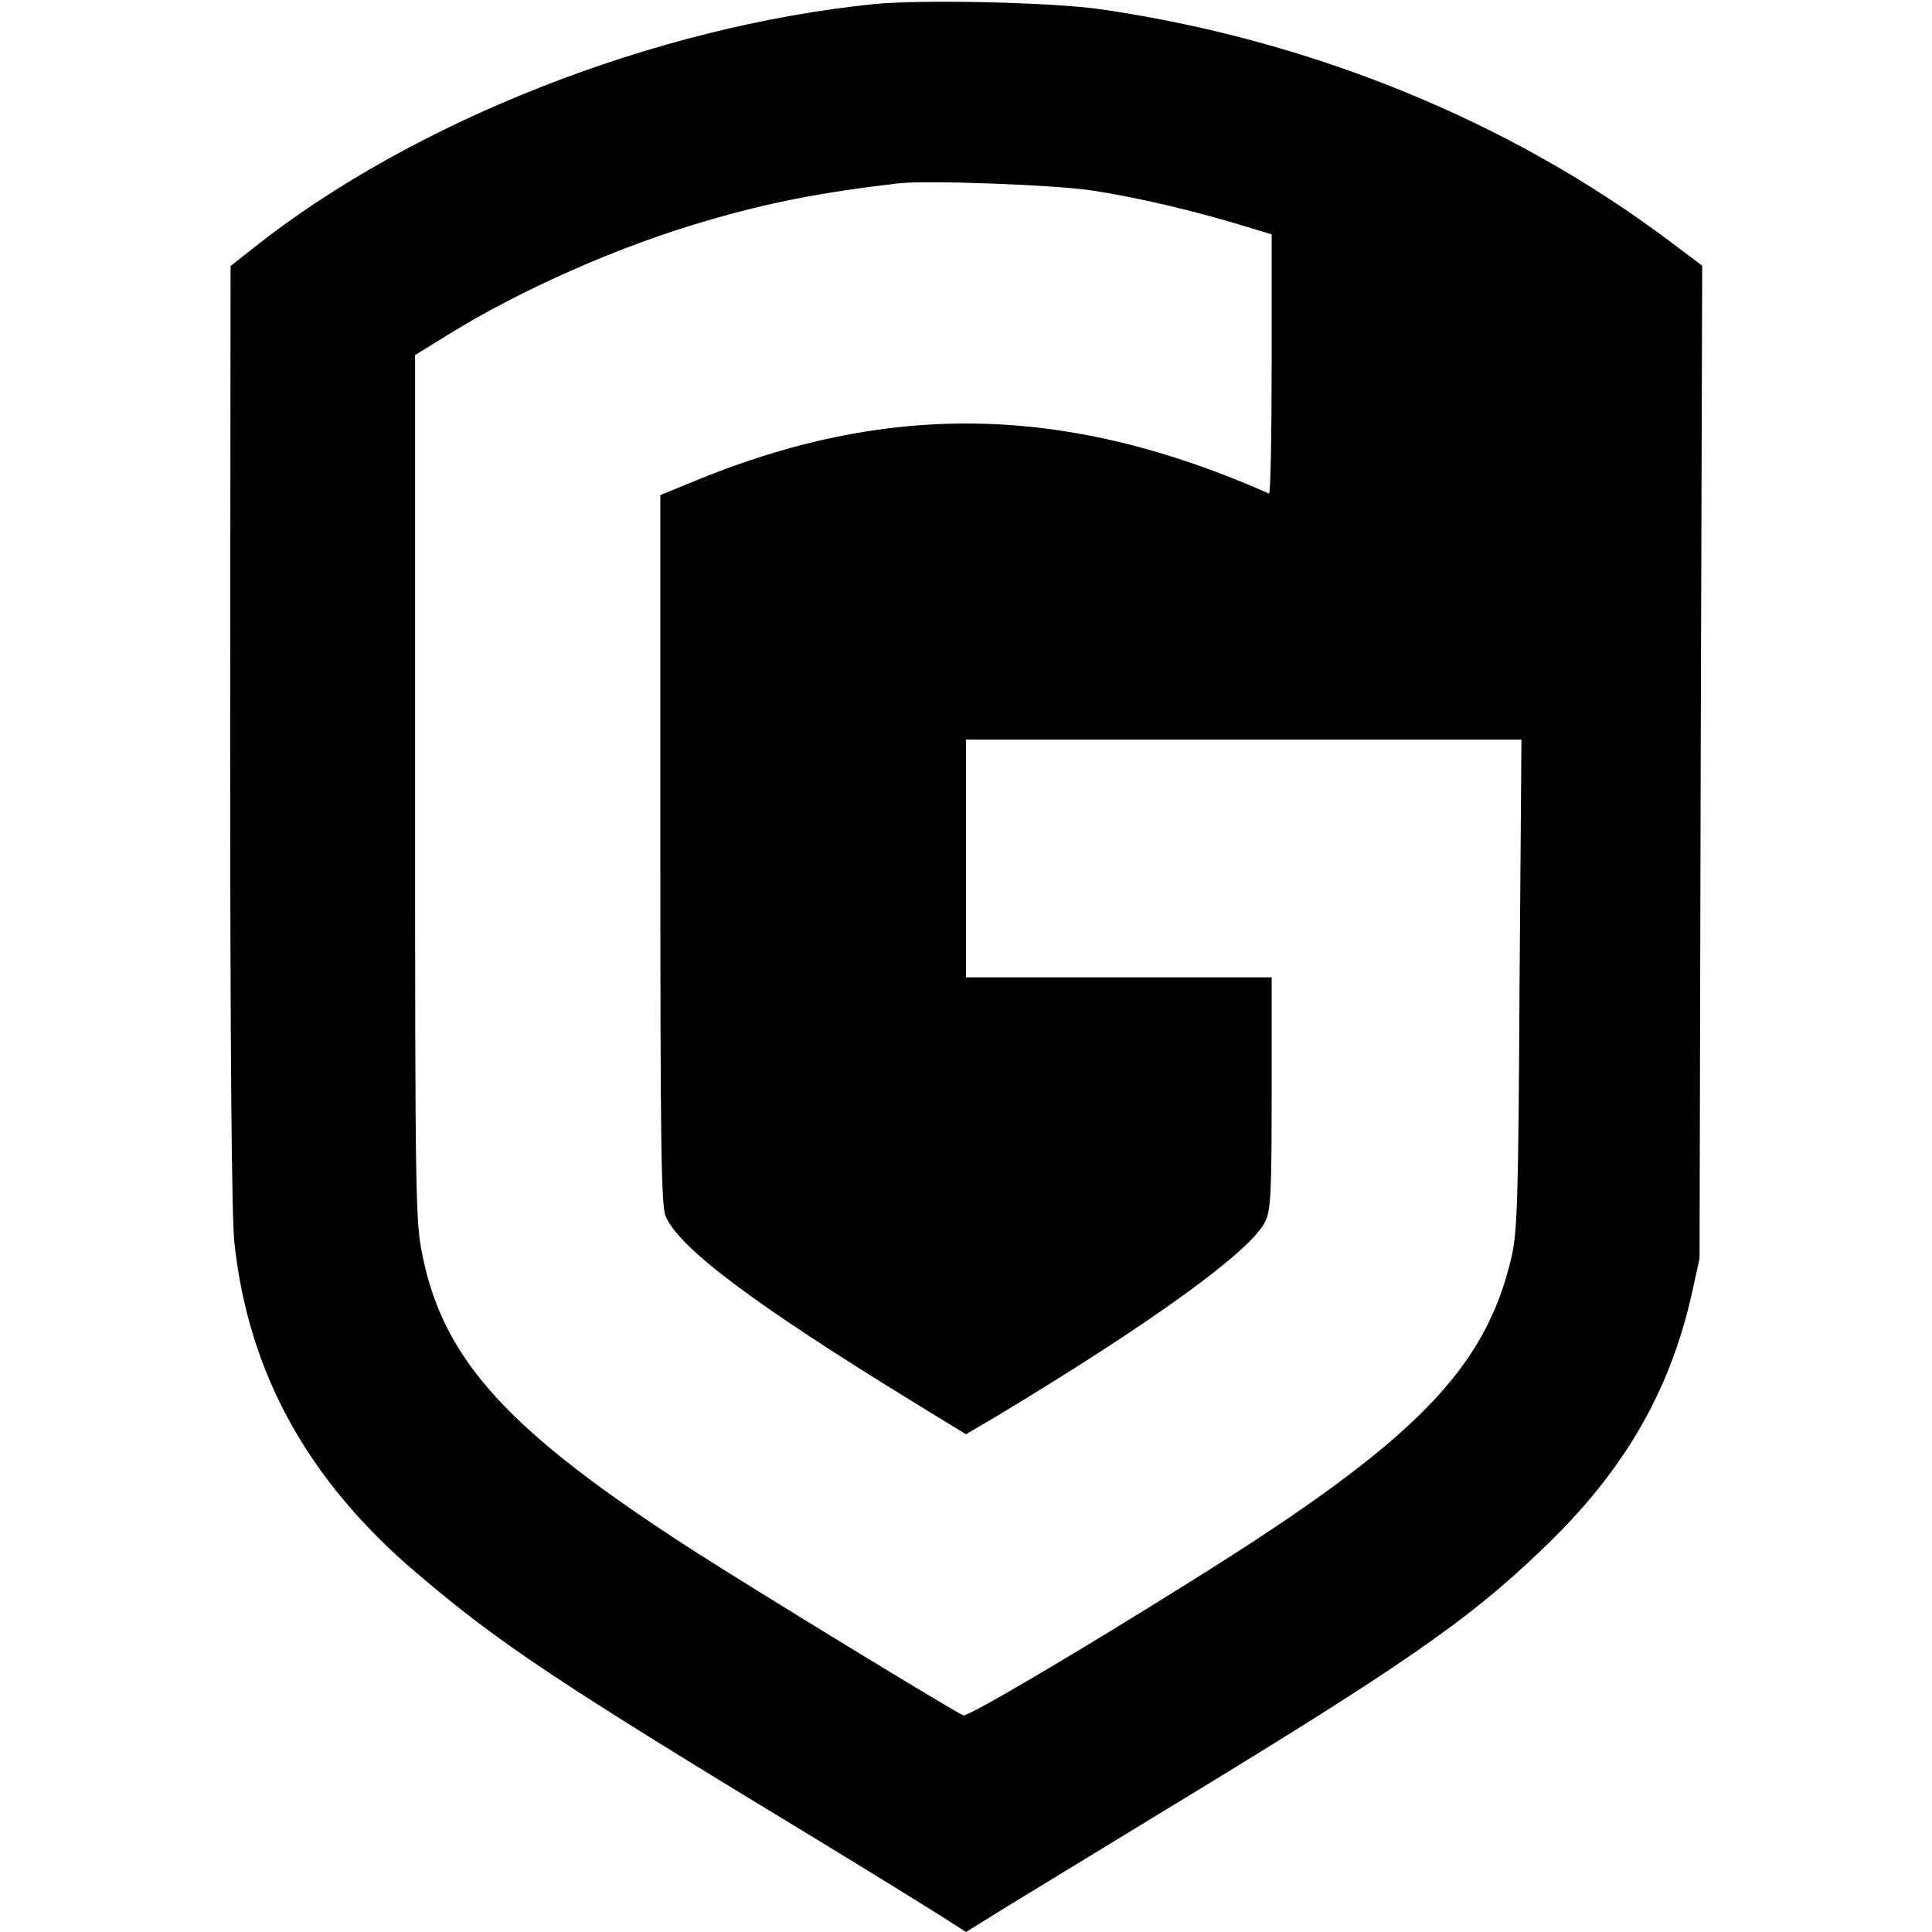
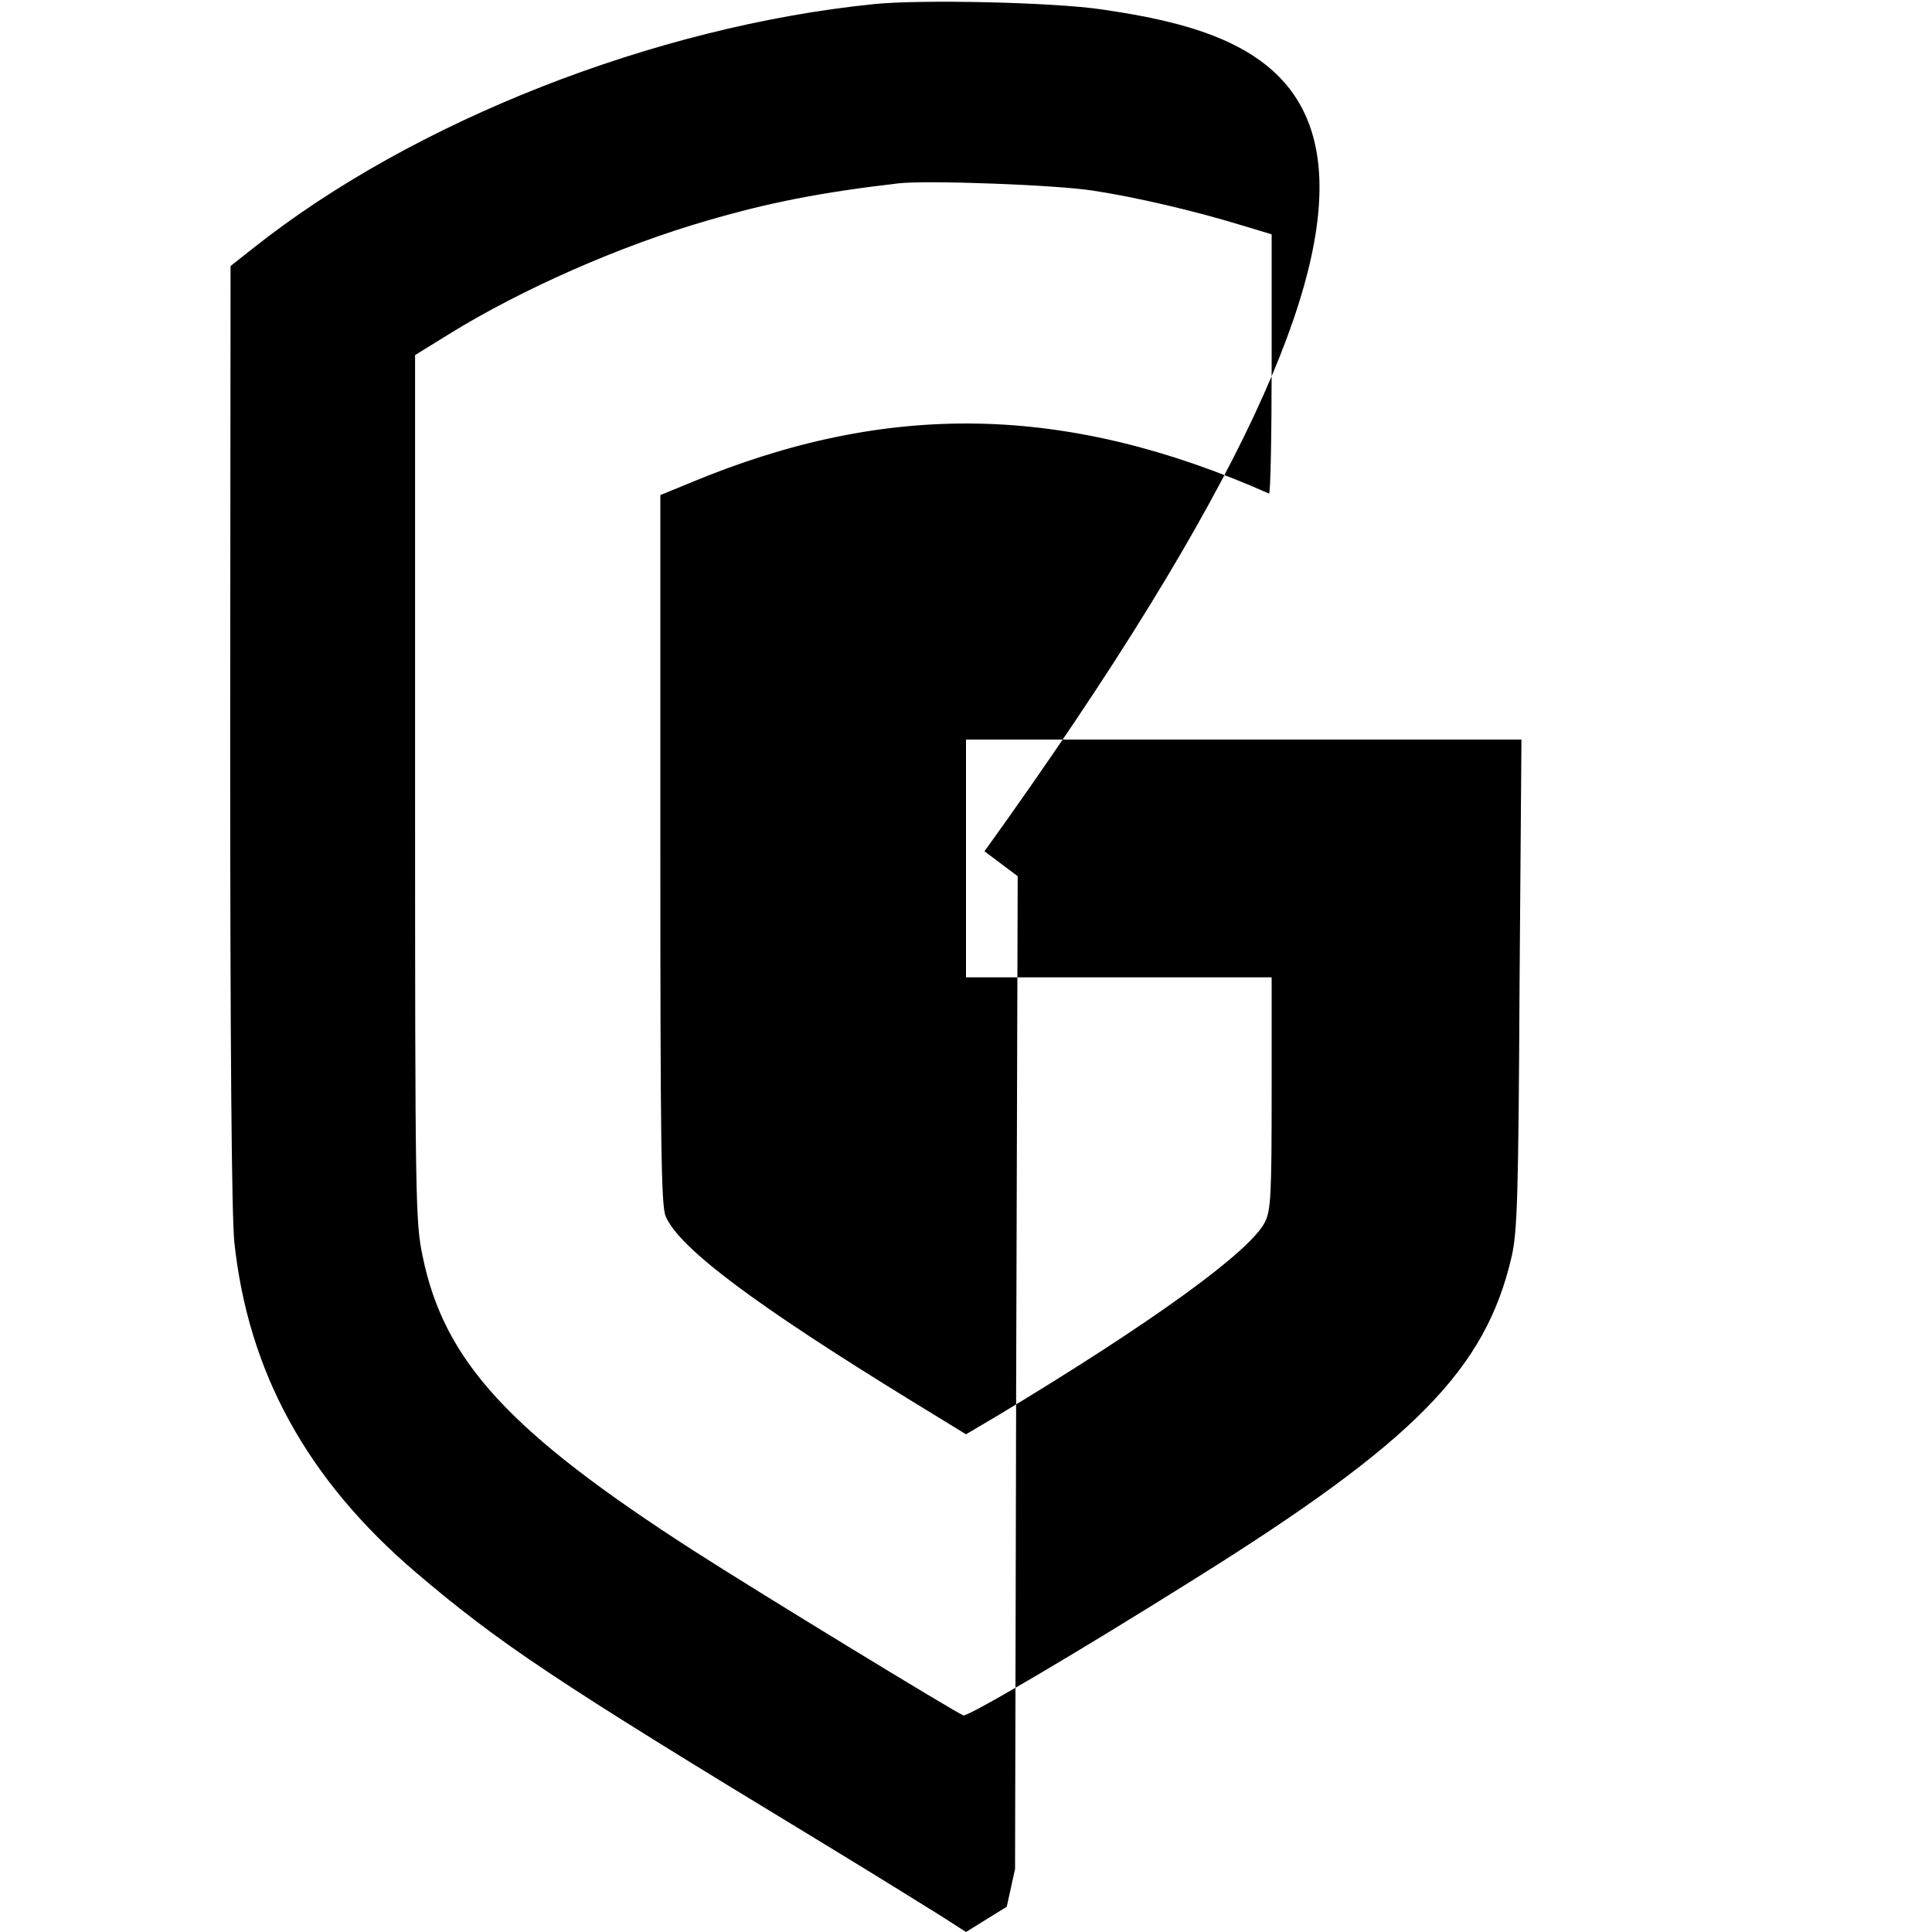
<svg xmlns="http://www.w3.org/2000/svg" version="1.0" viewBox="0 0 512 512">
-   <path d="M231.5 1.1c-58 5.9-121.9 31-164.2 64.5l-6.2 4.9-.1 124.2c0 84.2.4 127.5 1.1 134.5 3.7 34.5 19.3 62.9 48.1 87.5 22.1 18.8 36.7 28.6 106.3 70.8 14.3 8.7 29 17.8 32.8 20.2l6.7 4.3 10.8-6.7c5.9-3.6 23.1-14.1 38.2-23.3 66.4-40.3 83.9-52.3 104.2-71.9 20.9-20 33.1-40.9 39-66.6l2.2-10 .3-131.5.4-131.6-8.8-6.6C400.1 32.1 347.5 10.6 292 2.5 279.3.6 243.9-.2 231.5 1.1zm58 49.4c11.4 1.7 27.1 5.4 39.2 9.1l8.3 2.5v34.5c0 19-.3 34.4-.7 34.2-53.7-23.8-101.1-24.7-153.5-2.8l-7.8 3.2v93.9c0 77.1.2 94.5 1.4 97.2 3.5 8.4 23.7 23.5 65.4 49.1l14.2 8.7 8.8-5.2c40.8-24.6 66.9-43.5 70.5-51.2 1.5-3 1.7-7.7 1.7-34.1V259h-81v-63h147.2l-.5 64.7c-.3 56.9-.6 65.7-2.1 72.3-6.9 29.9-25.7 49-84.1 85.5-31.4 19.7-60 36.5-61.2 36.1-2.3-.9-54.6-32.8-71.4-43.6-48.8-31.4-66.2-50.2-71.9-78.1-1.9-9-2-14.4-2-124.1V94.1l8.9-5.5c19.2-11.9 45.5-23.5 68.4-30.1 16.4-4.8 30.1-7.5 50.7-9.9 7.5-.9 42 .4 51.5 1.9z" />
+   <path d="M231.5 1.1c-58 5.9-121.9 31-164.2 64.5l-6.2 4.9-.1 124.2c0 84.2.4 127.5 1.1 134.5 3.7 34.5 19.3 62.9 48.1 87.5 22.1 18.8 36.7 28.6 106.3 70.8 14.3 8.7 29 17.8 32.8 20.2l6.7 4.3 10.8-6.7l2.2-10 .3-131.5.4-131.6-8.8-6.6C400.1 32.1 347.5 10.6 292 2.5 279.3.6 243.9-.2 231.5 1.1zm58 49.4c11.4 1.7 27.1 5.4 39.2 9.1l8.3 2.5v34.5c0 19-.3 34.4-.7 34.2-53.7-23.8-101.1-24.7-153.5-2.8l-7.8 3.2v93.9c0 77.1.2 94.5 1.4 97.2 3.5 8.4 23.7 23.5 65.4 49.1l14.2 8.7 8.8-5.2c40.8-24.6 66.9-43.5 70.5-51.2 1.5-3 1.7-7.7 1.7-34.1V259h-81v-63h147.2l-.5 64.7c-.3 56.9-.6 65.7-2.1 72.3-6.9 29.9-25.7 49-84.1 85.5-31.4 19.7-60 36.5-61.2 36.1-2.3-.9-54.6-32.8-71.4-43.6-48.8-31.4-66.2-50.2-71.9-78.1-1.9-9-2-14.4-2-124.1V94.1l8.9-5.5c19.2-11.9 45.5-23.5 68.4-30.1 16.4-4.8 30.1-7.5 50.7-9.9 7.5-.9 42 .4 51.5 1.9z" />
</svg>